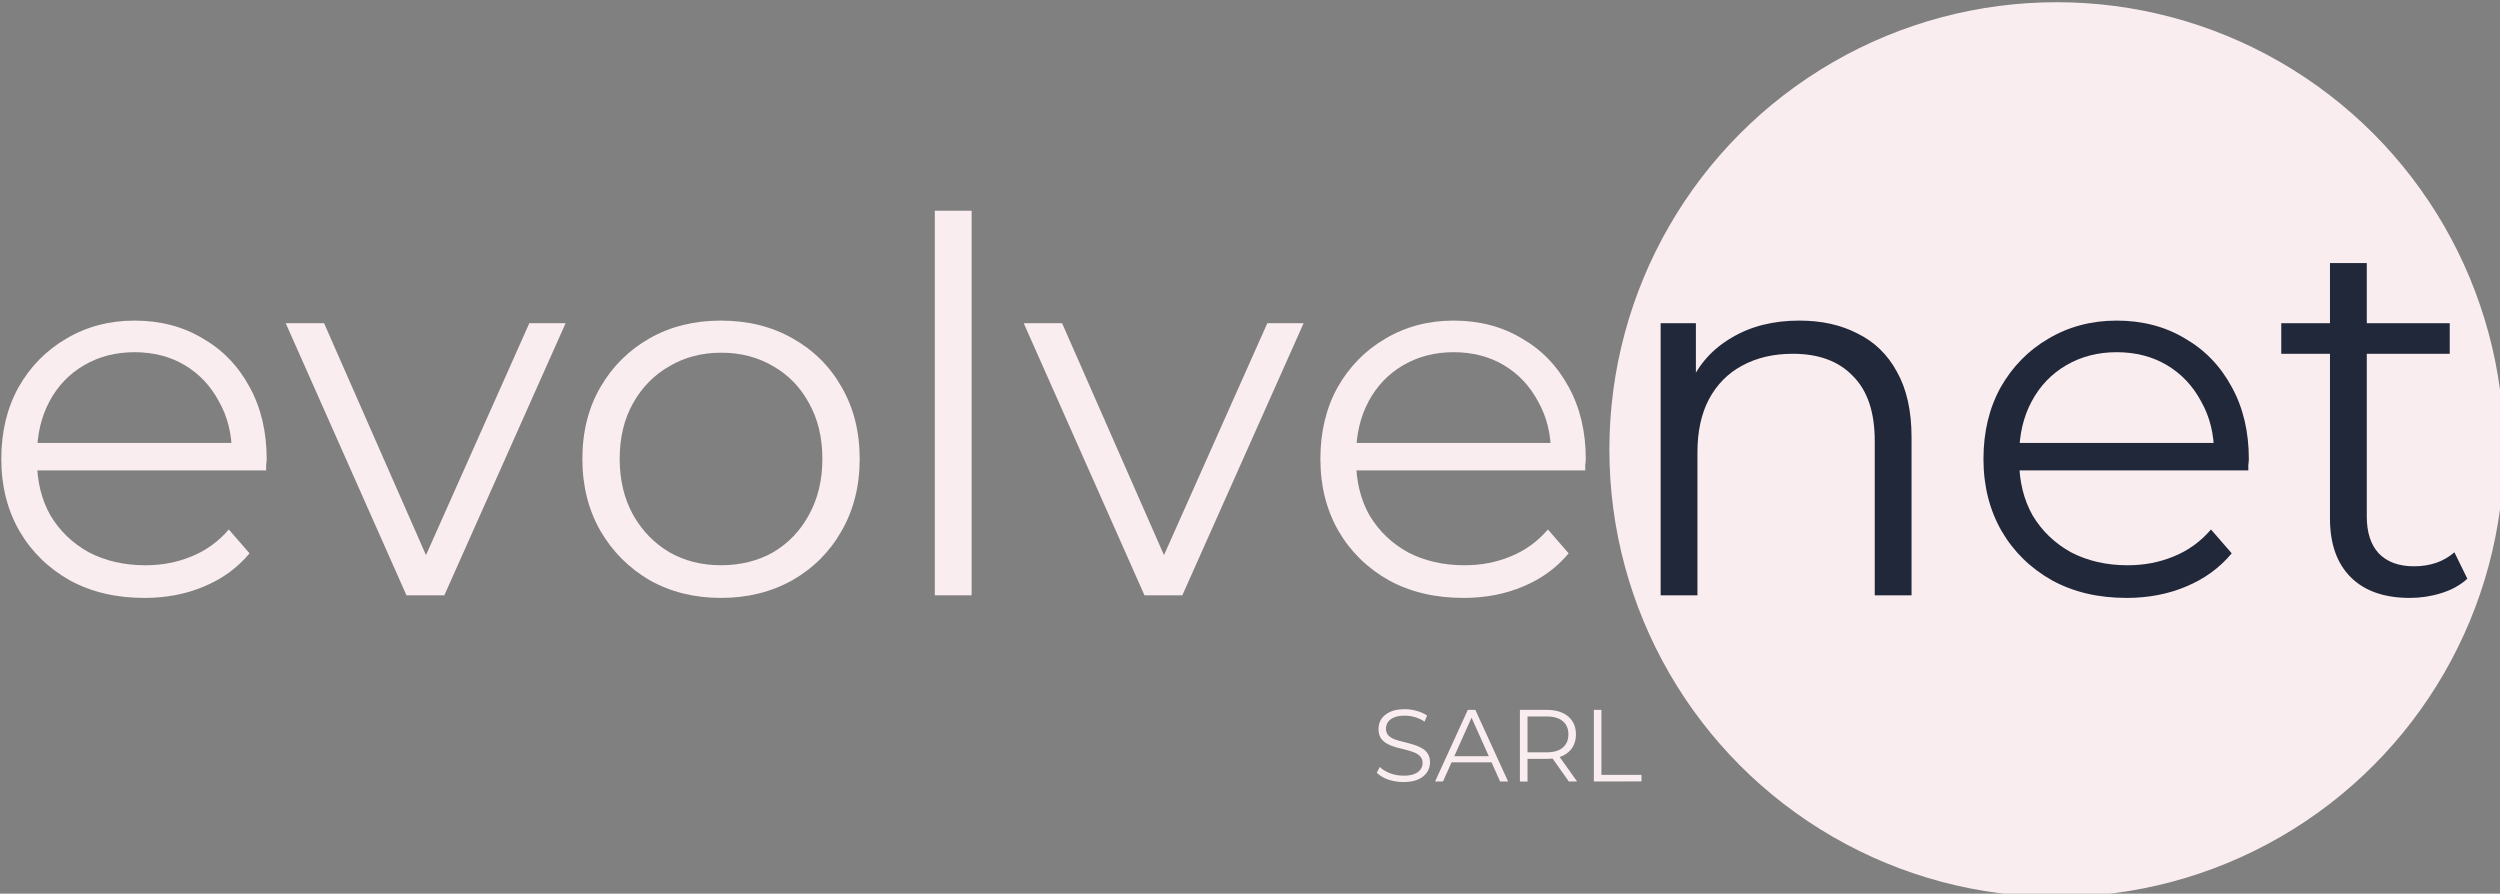
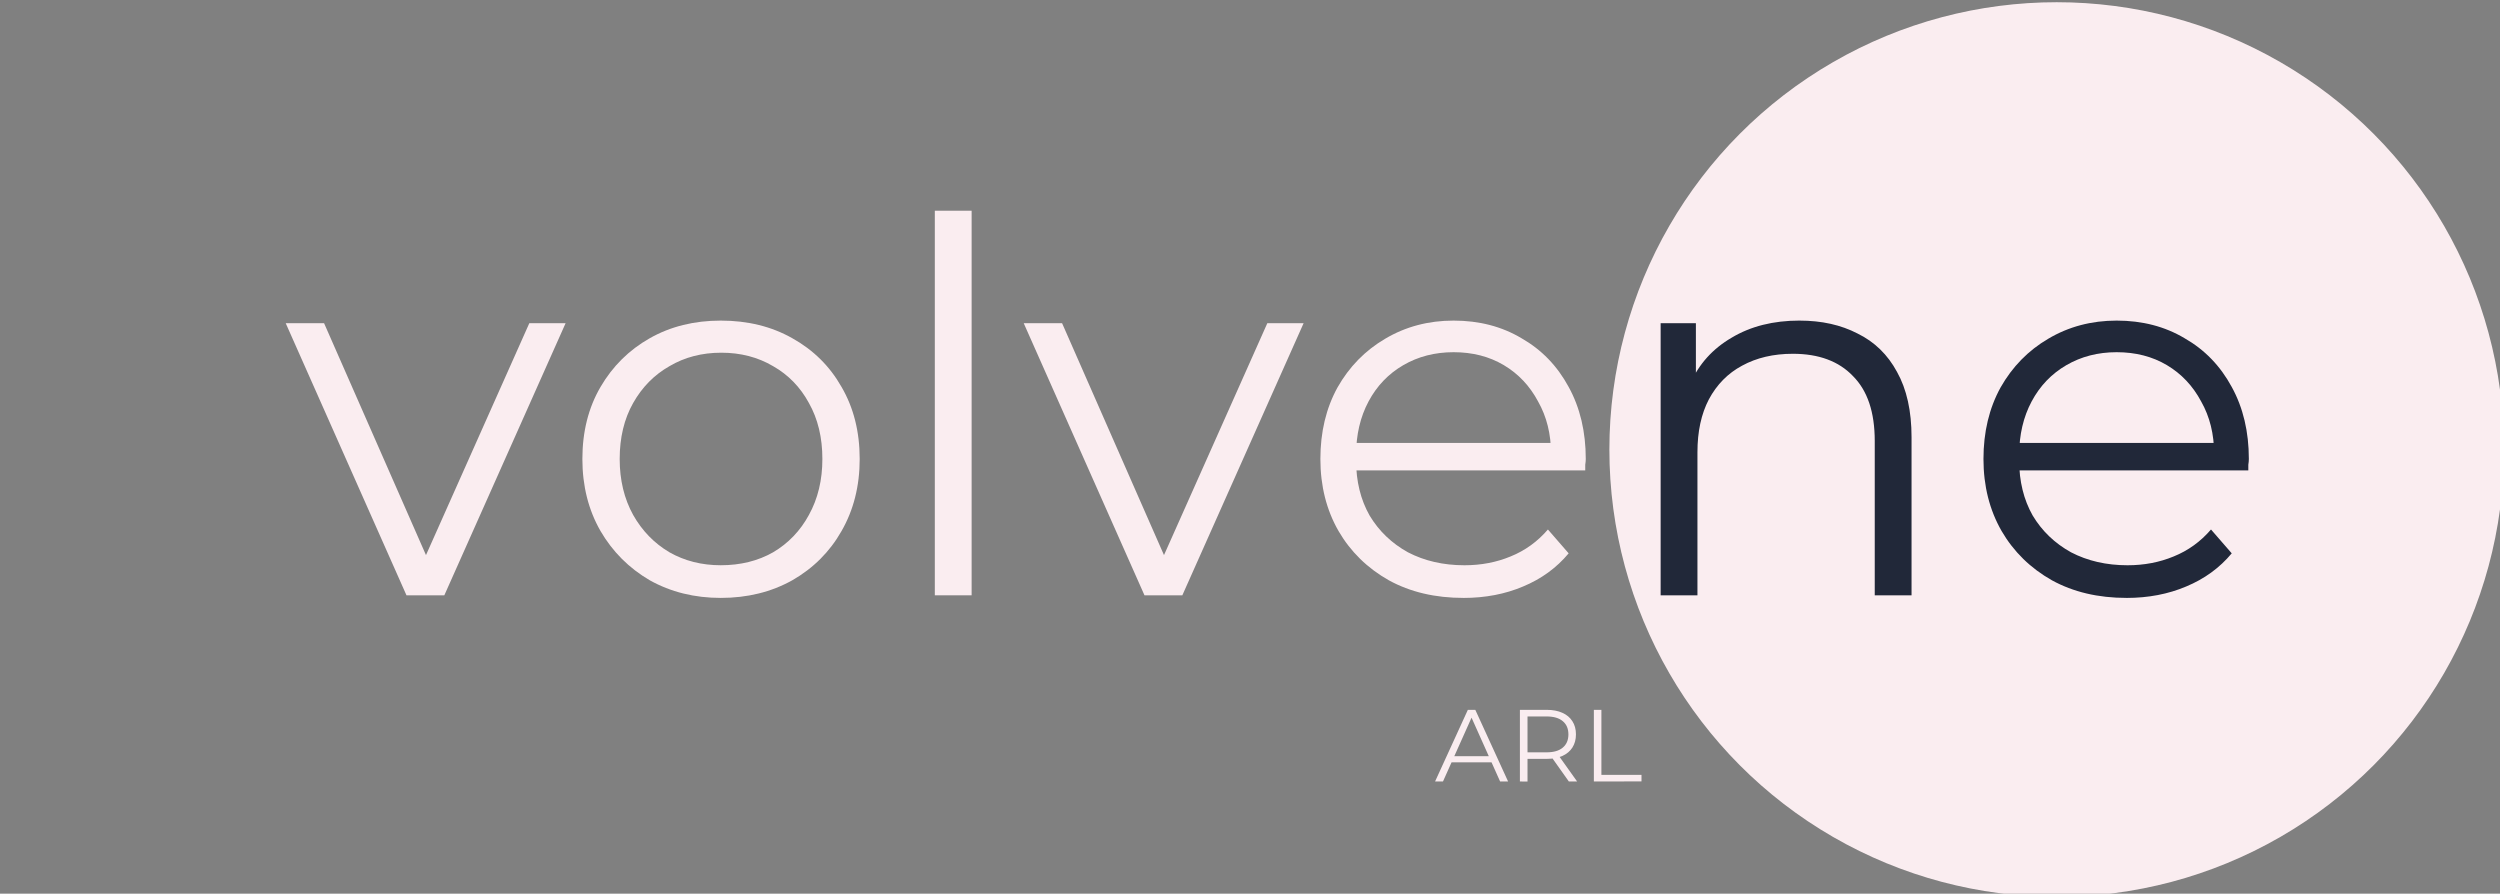
<svg xmlns="http://www.w3.org/2000/svg" xmlns:ns1="http://www.inkscape.org/namespaces/inkscape" xmlns:ns2="http://sodipodi.sourceforge.net/DTD/sodipodi-0.dtd" width="300" height="107.241" viewBox="0 0 79.375 28.374" version="1.1" id="svg8" ns1:version="0.92.3 (2405546, 2018-03-11)" ns2:docname="logo-backgr.svg" ns1:export-filename="C:\Users\Abdelghani\Desktop\EvolveNet BhC.png" ns1:export-xdpi="223.3" ns1:export-ydpi="223.3">
  <rect x="0" y="0" width="79.375" height="28.374" fill="#808080" stroke="none" />
  <defs id="defs2" />
  <g ns1:label="Layer 1" ns1:groupmode="layer" id="layer1" transform="translate(0,-268.626)" style="display:inline">
    <g id="g2558" transform="matrix(2.302,0,0,2.302,-118.081,-300.943)">
      <g transform="matrix(0.275,0,0,0.275,33.16,208.609)" id="g862">
        <circle style="fill:#faedf0;fill-opacity:1;stroke:none;stroke-width:1;stroke-linecap:round;stroke-miterlimit:4;stroke-dasharray:none;stroke-dashoffset:0;stroke-opacity:1" id="path890" cx="169.097" cy="163.69" r="22.435" />
        <g aria-label="evolvenet" style="font-style:normal;font-variant:normal;font-weight:normal;font-stretch:normal;font-size:10.583px;line-height:1.25;font-family:Montserrat;-inkscape-font-specification:'Montserrat, Normal';font-variant-ligatures:normal;font-variant-caps:normal;font-variant-numeric:normal;font-feature-settings:normal;text-align:start;letter-spacing:0px;word-spacing:0px;writing-mode:lr-tb;text-anchor:start;fill:#000000;fill-opacity:1;stroke:none;stroke-width:0.265" id="text12">
-           <path d="m 73.185,171.131 q -2.132,0 -3.743,-0.884 -1.612,-0.91 -2.522,-2.47 -0.91,-1.586 -0.91,-3.613 0,-2.028 0.858,-3.587 0.884,-1.56 2.392,-2.444 1.534,-0.91 3.431,-0.91 1.924,0 3.405,0.884 1.508,0.858 2.366,2.444 0.858,1.56 0.858,3.613 0,0.13 -0.026,0.286 0,0.13 0,0.286 H 67.413 v -1.378 h 10.892 l -0.728,0.546 q 0,-1.482 -0.65,-2.626 -0.624,-1.17 -1.716,-1.82 -1.092,-0.65 -2.522,-0.65 -1.404,0 -2.522,0.65 -1.118,0.65 -1.742,1.82 -0.624,1.17 -0.624,2.678 v 0.286 q 0,1.56 0.676,2.756 0.702,1.17 1.924,1.846 1.248,0.65 2.834,0.65 1.248,0 2.314,-0.442 1.092,-0.442 1.872,-1.352 l 1.04,1.196 q -0.91,1.092 -2.288,1.664 -1.352,0.572 -2.99,0.572 z" style="font-style:normal;font-variant:normal;font-weight:normal;font-stretch:normal;font-size:10.583px;font-family:Montserrat;-inkscape-font-specification:'Montserrat, Normal';font-variant-ligatures:normal;font-variant-caps:normal;font-variant-numeric:normal;font-feature-settings:normal;text-align:start;writing-mode:lr-tb;text-anchor:start;fill:#faedf0;fill-opacity:1;stroke-width:0.65" id="path16" ns1:connector-curvature="0" />
          <path d="m 86.332,171.001 -6.057,-13.648 h 1.924 l 5.563,12.66 h -0.91 l 5.641,-12.66 h 1.82 l -6.083,13.648 z" style="font-style:normal;font-variant:normal;font-weight:normal;font-stretch:normal;font-size:10.583px;font-family:Montserrat;-inkscape-font-specification:'Montserrat, Normal';font-variant-ligatures:normal;font-variant-caps:normal;font-variant-numeric:normal;font-feature-settings:normal;text-align:start;writing-mode:lr-tb;text-anchor:start;fill:#faedf0;fill-opacity:1;stroke-width:0.65" id="path18" ns1:connector-curvature="0" />
          <path d="m 102.095,171.131 q -1.976,0 -3.561,-0.884 -1.56,-0.91 -2.47,-2.47 -0.91,-1.586 -0.91,-3.613 0,-2.054 0.91,-3.613 0.91,-1.56 2.47,-2.444 1.56,-0.884 3.561,-0.884 2.028,0 3.587,0.884 1.586,0.884 2.47,2.444 0.91,1.56 0.91,3.613 0,2.028 -0.91,3.613 -0.884,1.56 -2.47,2.47 -1.586,0.884 -3.587,0.884 z m 0,-1.638 q 1.482,0 2.626,-0.65 1.144,-0.676 1.794,-1.872 0.676,-1.222 0.676,-2.808 0,-1.612 -0.676,-2.808 -0.65,-1.196 -1.794,-1.846 -1.144,-0.676 -2.6,-0.676 -1.456,0 -2.6,0.676 -1.144,0.65 -1.82,1.846 -0.676,1.196 -0.676,2.808 0,1.586 0.676,2.808 0.676,1.196 1.82,1.872 1.144,0.65 2.574,0.65 z" style="font-style:normal;font-variant:normal;font-weight:normal;font-stretch:normal;font-size:10.583px;font-family:Montserrat;-inkscape-font-specification:'Montserrat, Normal';font-variant-ligatures:normal;font-variant-caps:normal;font-variant-numeric:normal;font-feature-settings:normal;text-align:start;writing-mode:lr-tb;text-anchor:start;fill:#faedf0;fill-opacity:1;stroke-width:0.65" id="path20" ns1:connector-curvature="0" />
          <path d="m 112.83,171.001 v -19.289 h 1.846 v 19.289 z" style="font-style:normal;font-variant:normal;font-weight:normal;font-stretch:normal;font-size:10.583px;font-family:Montserrat;-inkscape-font-specification:'Montserrat, Normal';font-variant-ligatures:normal;font-variant-caps:normal;font-variant-numeric:normal;font-feature-settings:normal;text-align:start;writing-mode:lr-tb;text-anchor:start;fill:#faedf0;fill-opacity:1;stroke-width:0.65" id="path22" ns1:connector-curvature="0" />
          <path d="m 123.346,171.001 -6.057,-13.648 h 1.924 l 5.563,12.66 h -0.91 l 5.641,-12.66 h 1.82 l -6.083,13.648 z" style="font-style:normal;font-variant:normal;font-weight:normal;font-stretch:normal;font-size:10.583px;font-family:Montserrat;-inkscape-font-specification:'Montserrat, Normal';font-variant-ligatures:normal;font-variant-caps:normal;font-variant-numeric:normal;font-feature-settings:normal;text-align:start;writing-mode:lr-tb;text-anchor:start;fill:#faedf0;fill-opacity:1;stroke-width:0.65" id="path24" ns1:connector-curvature="0" />
          <path d="m 139.343,171.131 q -2.132,0 -3.743,-0.884 -1.612,-0.91 -2.522,-2.47 -0.91,-1.586 -0.91,-3.613 0,-2.028 0.858,-3.587 0.884,-1.56 2.392,-2.444 1.534,-0.91 3.431,-0.91 1.924,0 3.405,0.884 1.508,0.858 2.366,2.444 0.858,1.56 0.858,3.613 0,0.13 -0.026,0.286 0,0.13 0,0.286 h -11.88 v -1.378 h 10.892 l -0.728,0.546 q 0,-1.482 -0.65,-2.626 -0.624,-1.17 -1.716,-1.82 -1.092,-0.65 -2.522,-0.65 -1.404,0 -2.522,0.65 -1.118,0.65 -1.742,1.82 -0.624,1.17 -0.624,2.678 v 0.286 q 0,1.56 0.676,2.756 0.702,1.17 1.924,1.846 1.248,0.65 2.834,0.65 1.248,0 2.314,-0.442 1.092,-0.442 1.872,-1.352 l 1.04,1.196 q -0.91,1.092 -2.288,1.664 -1.352,0.572 -2.99,0.572 z" style="font-style:normal;font-variant:normal;font-weight:normal;font-stretch:normal;font-size:10.583px;font-family:Montserrat;-inkscape-font-specification:'Montserrat, Normal';font-variant-ligatures:normal;font-variant-caps:normal;font-variant-numeric:normal;font-feature-settings:normal;text-align:start;writing-mode:lr-tb;text-anchor:start;fill:#faedf0;fill-opacity:1;stroke-width:0.65" id="path26" ns1:connector-curvature="0" />
          <path d="m 156.201,157.223 q 1.664,0 2.912,0.65 1.274,0.624 1.976,1.924 0.728,1.3 0.728,3.276 v 7.929 h -1.846 v -7.747 q 0,-2.158 -1.092,-3.25 -1.066,-1.118 -3.016,-1.118 -1.456,0 -2.548,0.598 -1.066,0.572 -1.664,1.69 -0.572,1.092 -0.572,2.652 v 7.175 h -1.846 V 157.353 h 1.768 v 3.743 l -0.286,-0.702 q 0.65,-1.482 2.08,-2.314 1.43,-0.858 3.405,-0.858 z" style="font-style:normal;font-variant:normal;font-weight:normal;font-stretch:normal;font-size:10.583px;font-family:Montserrat;-inkscape-font-specification:'Montserrat, Normal';font-variant-ligatures:normal;font-variant-caps:normal;font-variant-numeric:normal;font-feature-settings:normal;text-align:start;writing-mode:lr-tb;text-anchor:start;fill:#212839;fill-opacity:1;stroke-width:0.65" id="path28" ns1:connector-curvature="0" />
          <path d="m 172.599,171.131 q -2.132,0 -3.743,-0.884 -1.612,-0.91 -2.522,-2.47 -0.91,-1.586 -0.91,-3.613 0,-2.028 0.858,-3.587 0.884,-1.56 2.392,-2.444 1.534,-0.91 3.431,-0.91 1.924,0 3.405,0.884 1.508,0.858 2.366,2.444 0.858,1.56 0.858,3.613 0,0.13 -0.026,0.286 0,0.13 0,0.286 h -11.88 v -1.378 h 10.892 l -0.728,0.546 q 0,-1.482 -0.65,-2.626 -0.624,-1.17 -1.716,-1.82 -1.092,-0.65 -2.522,-0.65 -1.404,0 -2.522,0.65 -1.118,0.65 -1.742,1.82 -0.624,1.17 -0.624,2.678 v 0.286 q 0,1.56 0.676,2.756 0.702,1.17 1.924,1.846 1.248,0.65 2.834,0.65 1.248,0 2.314,-0.442 1.092,-0.442 1.872,-1.352 l 1.04,1.196 q -0.91,1.092 -2.288,1.664 -1.352,0.572 -2.99,0.572 z" style="font-style:normal;font-variant:normal;font-weight:normal;font-stretch:normal;font-size:10.583px;font-family:Montserrat;-inkscape-font-specification:'Montserrat, Normal';font-variant-ligatures:normal;font-variant-caps:normal;font-variant-numeric:normal;font-feature-settings:normal;text-align:start;writing-mode:lr-tb;text-anchor:start;fill:#212839;fill-opacity:1;stroke-width:0.65" id="path30" ns1:connector-curvature="0" />
-           <path d="m 186.807,171.131 q -1.924,0 -2.964,-1.04 -1.04,-1.04 -1.04,-2.938 v -12.816 h 1.846 v 12.712 q 0,1.196 0.598,1.846 0.624,0.65 1.768,0.65 1.222,0 2.028,-0.702 l 0.65,1.326 q -0.546,0.494 -1.326,0.728 -0.754,0.234 -1.56,0.234 z m -6.447,-12.244 v -1.534 h 8.449 v 1.534 z" style="font-style:normal;font-variant:normal;font-weight:normal;font-stretch:normal;font-size:10.583px;font-family:Montserrat;-inkscape-font-specification:'Montserrat, Normal';font-variant-ligatures:normal;font-variant-caps:normal;font-variant-numeric:normal;font-feature-settings:normal;text-align:start;writing-mode:lr-tb;text-anchor:start;fill:#212839;fill-opacity:1;stroke-width:0.65" id="path32" ns1:connector-curvature="0" />
        </g>
      </g>
      <g aria-label="SARL" style="font-style:normal;font-variant:normal;font-weight:normal;font-stretch:normal;font-size:1.411px;line-height:1.25;font-family:Montserrat;-inkscape-font-specification:'Montserrat, Normal';font-variant-ligatures:normal;font-variant-caps:normal;font-variant-numeric:normal;font-feature-settings:normal;text-align:start;letter-spacing:0px;word-spacing:0px;writing-mode:lr-tb;text-anchor:start;fill:#faedf0;fill-opacity:1;stroke:none;stroke-width:0.054" id="text2504">
-         <path d="m 70.651,258.21 q -0.11,0 -0.212,-0.035 -0.1,-0.037 -0.155,-0.093 l 0.041,-0.08 q 0.052,0.051 0.14,0.086 0.089,0.034 0.186,0.034 0.093,0 0.151,-0.023 0.059,-0.024 0.086,-0.064 0.028,-0.04 0.028,-0.087 0,-0.058 -0.034,-0.093 -0.032,-0.035 -0.086,-0.055 -0.054,-0.021 -0.119,-0.037 -0.065,-0.015 -0.13,-0.033 -0.065,-0.018 -0.12,-0.048 -0.054,-0.03 -0.087,-0.078 -0.032,-0.049 -0.032,-0.128 0,-0.073 0.038,-0.134 0.04,-0.062 0.12,-0.099 0.08,-0.038 0.206,-0.038 0.083,0 0.165,0.024 0.082,0.023 0.141,0.064 l -0.035,0.083 q -0.064,-0.042 -0.135,-0.062 -0.071,-0.02 -0.137,-0.02 -0.089,0 -0.147,0.024 -0.058,0.024 -0.086,0.065 -0.027,0.04 -0.027,0.09 0,0.058 0.032,0.093 0.034,0.035 0.087,0.055 0.055,0.02 0.12,0.035 0.065,0.015 0.128,0.034 0.065,0.018 0.119,0.048 0.055,0.028 0.087,0.076 0.034,0.048 0.034,0.126 0,0.072 -0.04,0.134 -0.04,0.061 -0.121,0.099 -0.08,0.037 -0.207,0.037 z" style="font-style:normal;font-variant:normal;font-weight:normal;font-stretch:normal;font-size:1.411px;font-family:Montserrat;-inkscape-font-specification:'Montserrat, Normal';font-variant-ligatures:normal;font-variant-caps:normal;font-variant-numeric:normal;font-feature-settings:normal;text-align:start;writing-mode:lr-tb;text-anchor:start;fill:#faedf0;fill-opacity:1;stroke-width:0.054" id="path3039" ns1:connector-curvature="0" />
        <path d="m 71.088,258.202 0.452,-0.988 h 0.103 l 0.452,0.988 h -0.11 l -0.415,-0.927 h 0.042 l -0.415,0.927 z m 0.178,-0.264 0.031,-0.085 h 0.574 l 0.031,0.085 z" style="font-style:normal;font-variant:normal;font-weight:normal;font-stretch:normal;font-size:1.411px;font-family:Montserrat;-inkscape-font-specification:'Montserrat, Normal';font-variant-ligatures:normal;font-variant-caps:normal;font-variant-numeric:normal;font-feature-settings:normal;text-align:start;writing-mode:lr-tb;text-anchor:start;fill:#faedf0;fill-opacity:1;stroke-width:0.054" id="path3041" ns1:connector-curvature="0" />
        <path d="m 72.258,258.202 v -0.988 h 0.37 q 0.126,0 0.216,0.041 0.09,0.04 0.138,0.116 0.049,0.075 0.049,0.182 0,0.104 -0.049,0.181 -0.048,0.075 -0.138,0.116 -0.09,0.04 -0.216,0.04 h -0.312 l 0.047,-0.048 v 0.361 z m 0.675,0 -0.254,-0.358 h 0.113 l 0.255,0.358 z m -0.57,-0.353 -0.047,-0.049 h 0.309 q 0.148,0 0.224,-0.065 0.078,-0.065 0.078,-0.182 0,-0.119 -0.078,-0.183 -0.076,-0.065 -0.224,-0.065 h -0.309 l 0.047,-0.049 z" style="font-style:normal;font-variant:normal;font-weight:normal;font-stretch:normal;font-size:1.411px;font-family:Montserrat;-inkscape-font-specification:'Montserrat, Normal';font-variant-ligatures:normal;font-variant-caps:normal;font-variant-numeric:normal;font-feature-settings:normal;text-align:start;writing-mode:lr-tb;text-anchor:start;fill:#faedf0;fill-opacity:1;stroke-width:0.054" id="path3043" ns1:connector-curvature="0" />
        <path d="m 73.278,258.202 v -0.988 h 0.104 v 0.897 h 0.553 v 0.09 z" style="font-style:normal;font-variant:normal;font-weight:normal;font-stretch:normal;font-size:1.411px;font-family:Montserrat;-inkscape-font-specification:'Montserrat, Normal';font-variant-ligatures:normal;font-variant-caps:normal;font-variant-numeric:normal;font-feature-settings:normal;text-align:start;writing-mode:lr-tb;text-anchor:start;fill:#faedf0;fill-opacity:1;stroke-width:0.054" id="path3045" ns1:connector-curvature="0" />
      </g>
    </g>
  </g>
  <g ns1:groupmode="layer" id="layer2" ns1:label="Layer 2" transform="translate(0,-32.626)" />
</svg>